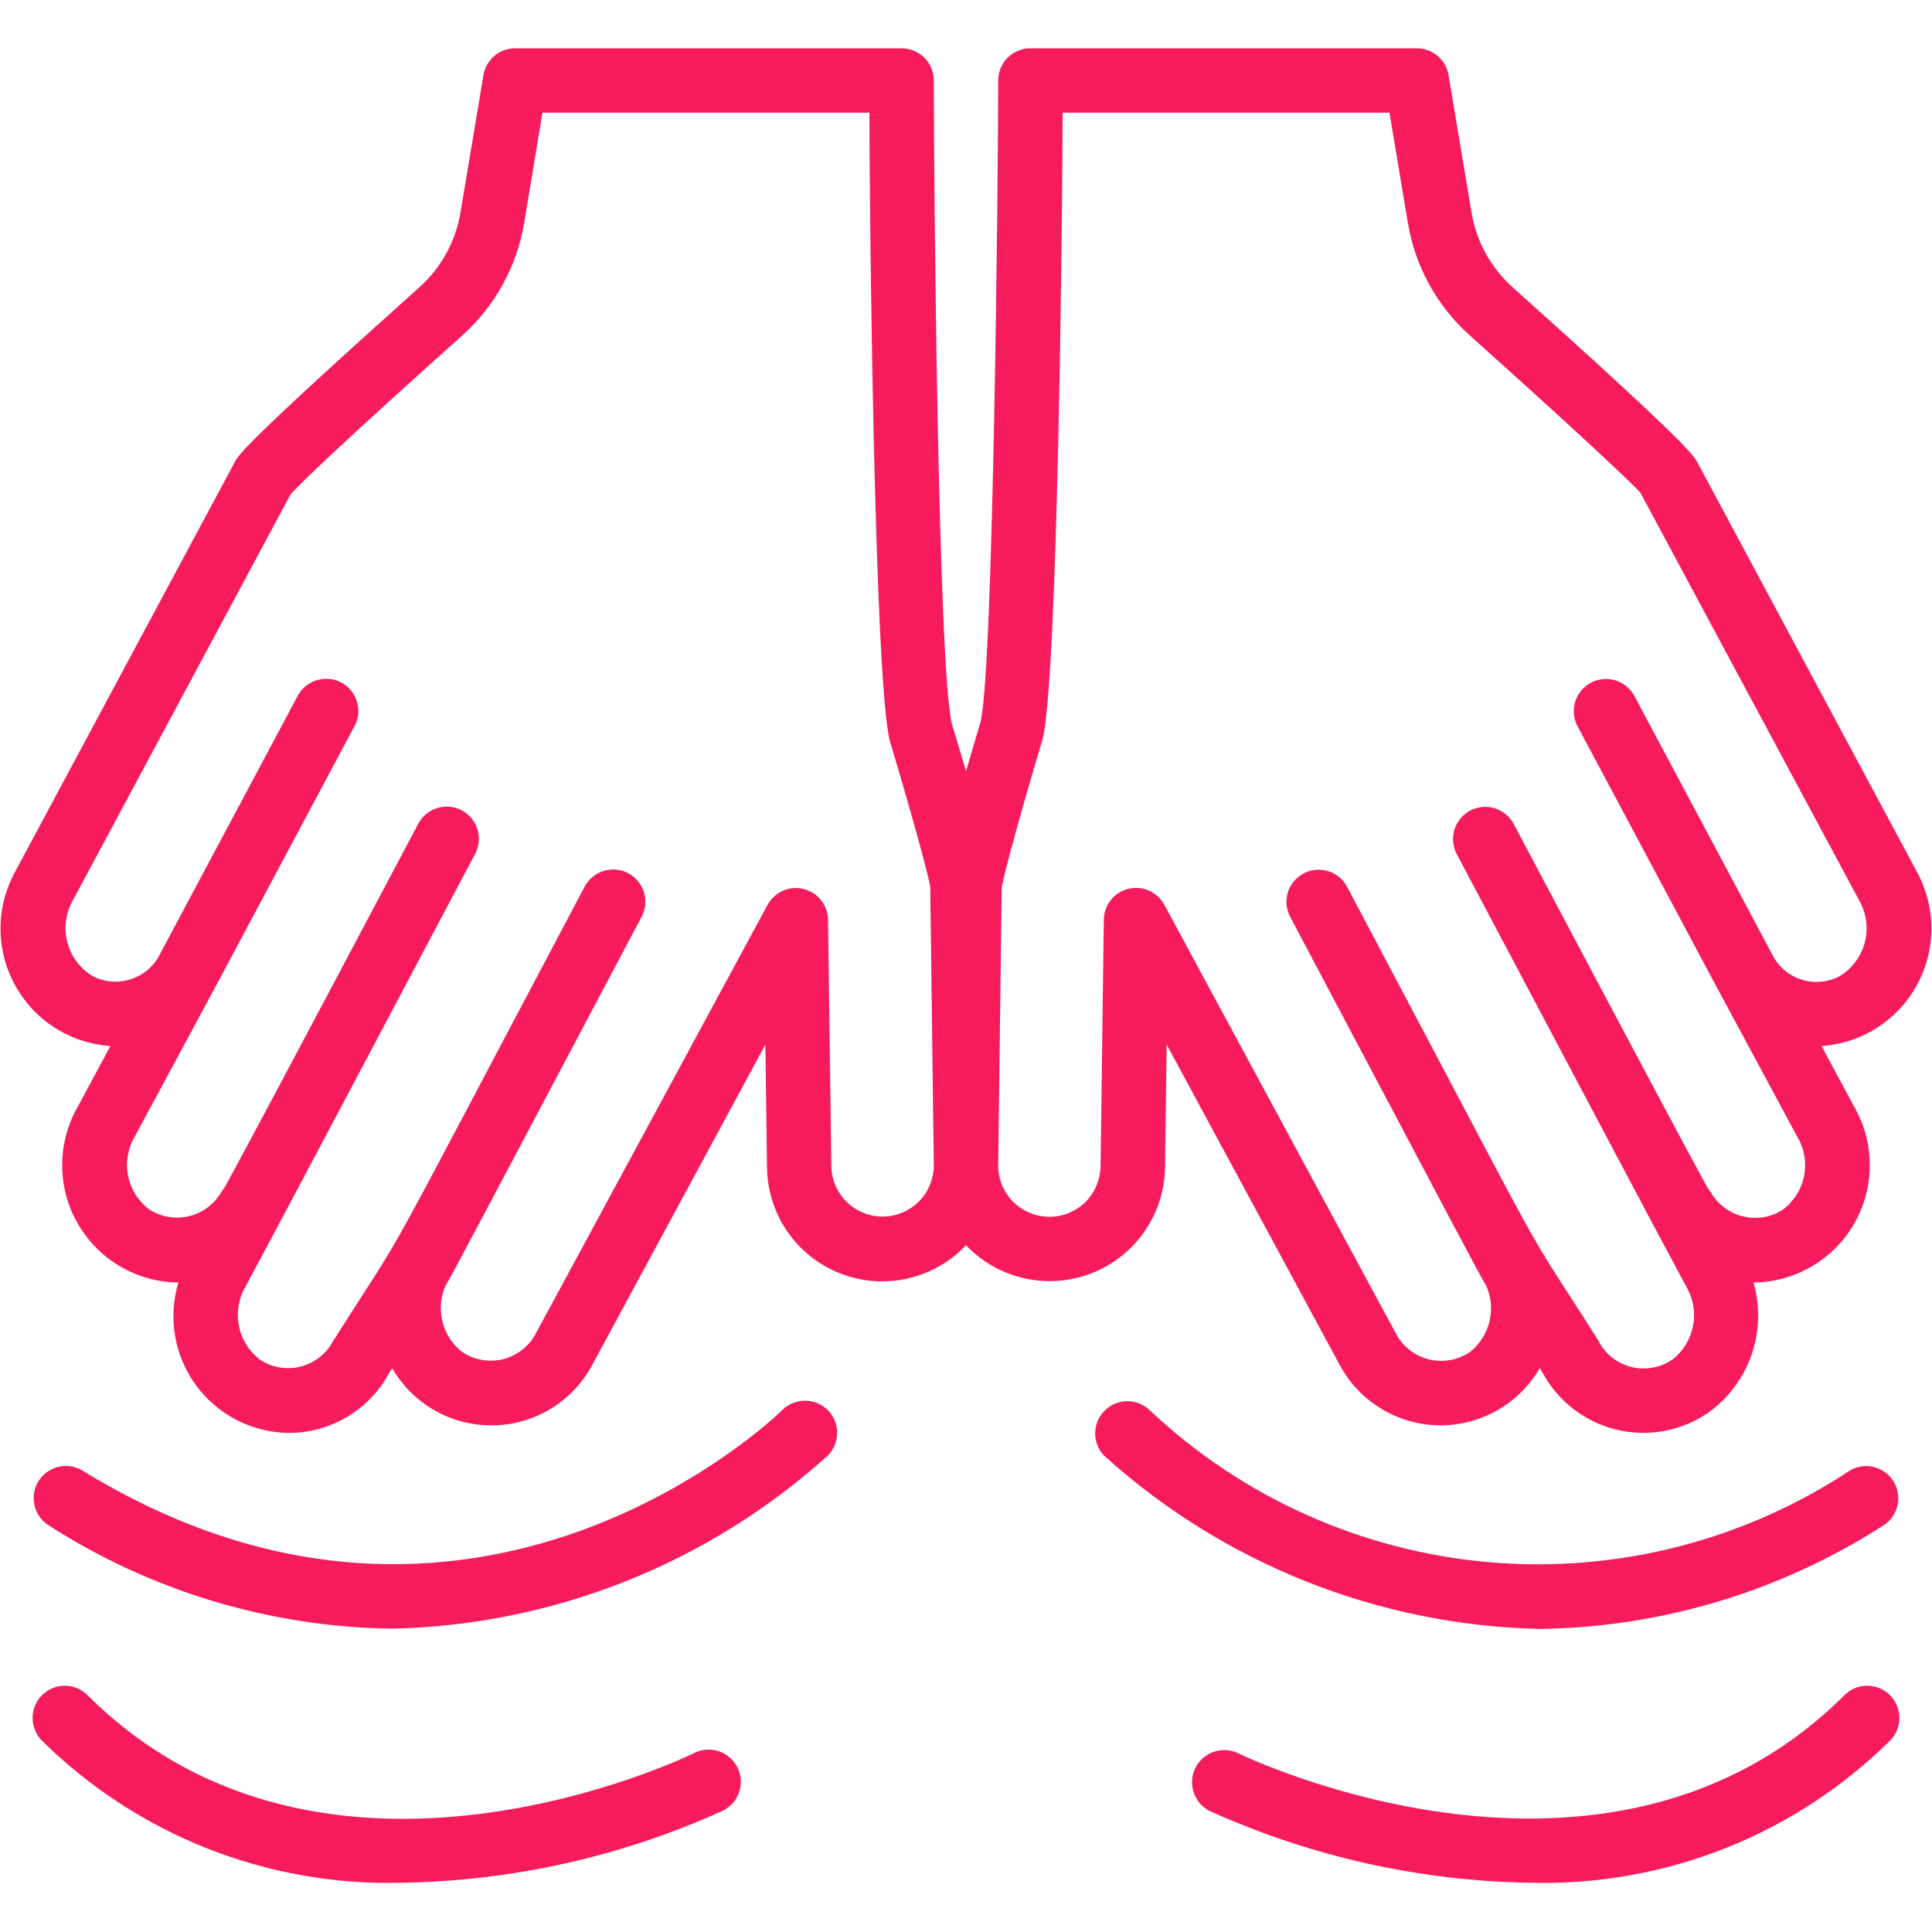
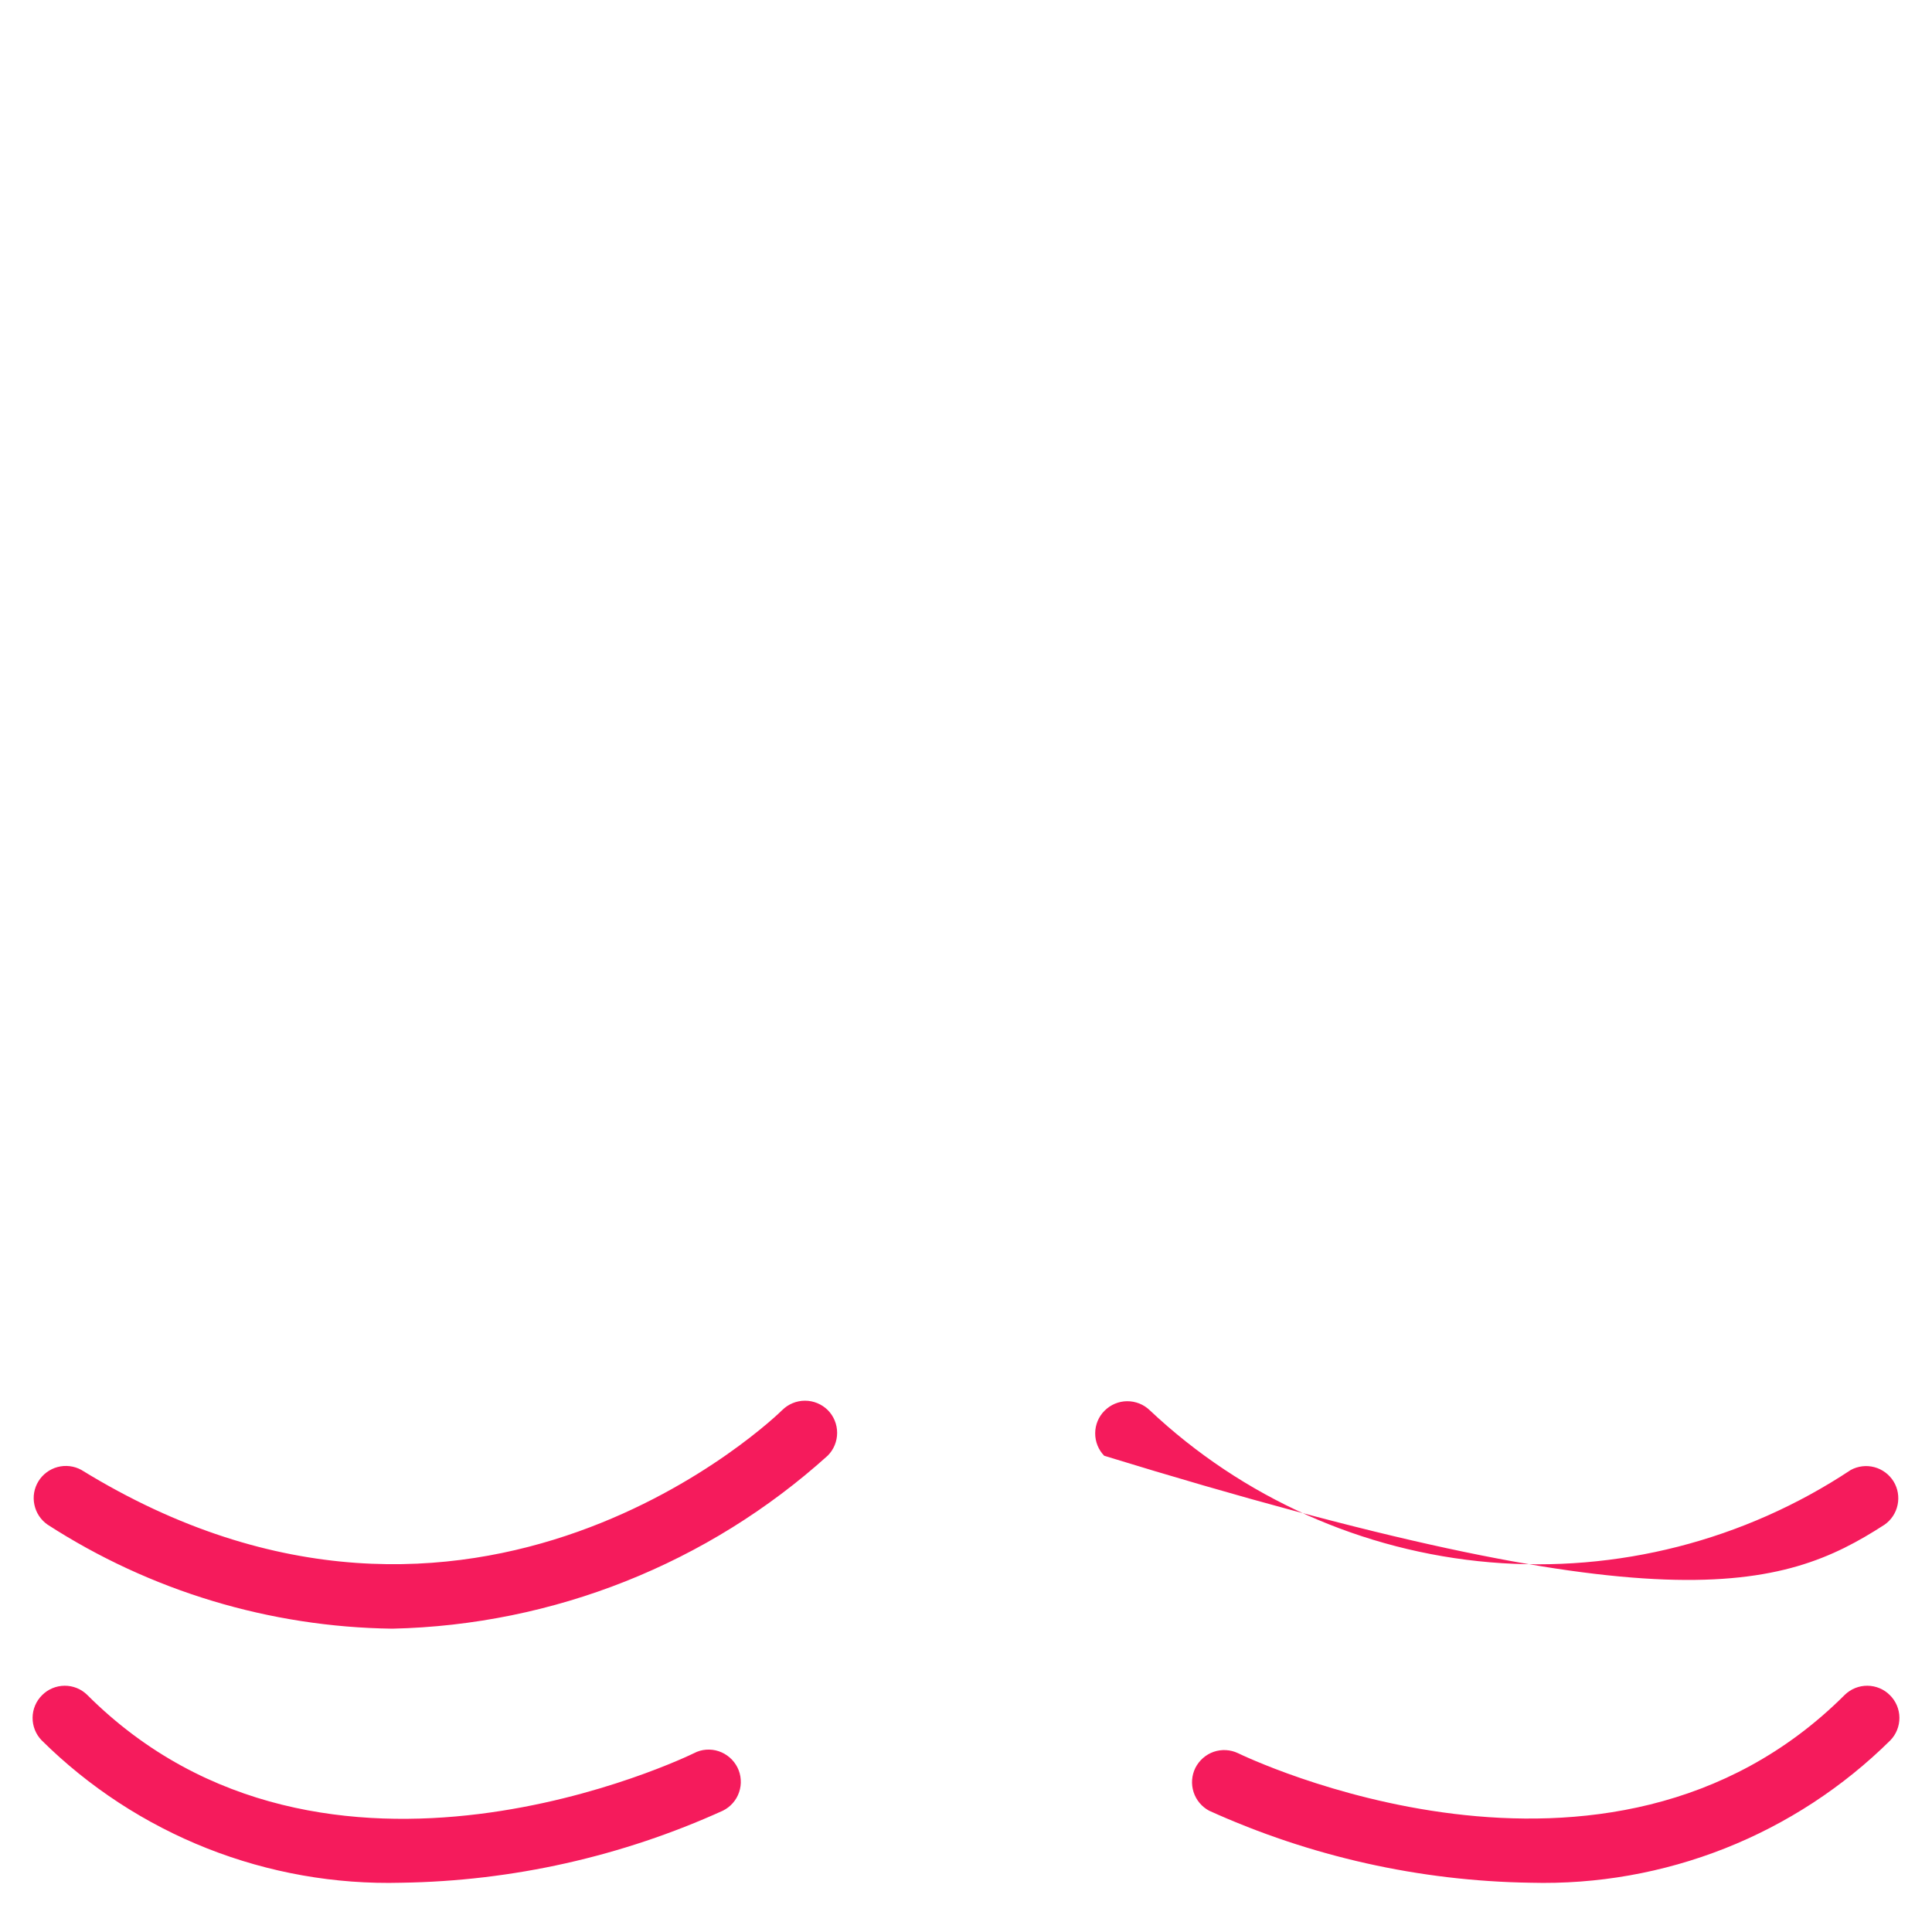
<svg xmlns="http://www.w3.org/2000/svg" width="30" height="30" viewBox="0 0 30 30" fill="none">
  <g clip-path="url(#clip0_22_12837)">
-     <path d="M12.854 21.896C12.76 21.803 12.633 21.75 12.5 21.75C12.367 21.75 12.24 21.803 12.146 21.896C12.1 21.944 7.355 26.575 1.262 22.824C1.15 22.763 1.018 22.747 0.894 22.78C0.771 22.813 0.664 22.892 0.597 23.001C0.53 23.11 0.507 23.24 0.534 23.365C0.56 23.491 0.633 23.601 0.738 23.674C2.335 24.706 4.191 25.265 6.092 25.29C8.596 25.234 10.995 24.28 12.854 22.602C12.947 22.508 12.999 22.381 12.999 22.249C12.999 22.117 12.947 21.99 12.854 21.896ZM10.777 27.223C10.72 27.251 5.056 30.018 1.353 26.317C1.259 26.225 1.133 26.175 1.002 26.176C0.871 26.177 0.745 26.23 0.653 26.323C0.56 26.415 0.507 26.541 0.506 26.672C0.505 26.803 0.555 26.929 0.646 27.023C1.38 27.75 2.254 28.321 3.214 28.701C4.175 29.081 5.202 29.263 6.234 29.235C7.957 29.209 9.655 28.828 11.223 28.117C11.283 28.088 11.336 28.047 11.379 27.998C11.423 27.948 11.456 27.891 11.477 27.828C11.498 27.766 11.507 27.7 11.502 27.634C11.498 27.568 11.48 27.503 11.451 27.445C11.421 27.386 11.38 27.333 11.33 27.29C11.28 27.247 11.223 27.214 11.16 27.193C11.097 27.172 11.031 27.164 10.965 27.169C10.899 27.174 10.835 27.192 10.777 27.223ZM29.262 23.676C29.367 23.603 29.44 23.493 29.466 23.367C29.492 23.242 29.47 23.112 29.403 23.003C29.335 22.894 29.229 22.815 29.105 22.782C28.982 22.749 28.85 22.765 28.738 22.826C27.085 23.922 25.11 24.427 23.134 24.259C21.157 24.09 19.296 23.258 17.853 21.898C17.759 21.807 17.632 21.757 17.501 21.758C17.37 21.759 17.245 21.812 17.152 21.905C17.059 21.997 17.007 22.123 17.006 22.254C17.005 22.385 17.055 22.511 17.146 22.605C19.004 24.284 21.404 25.238 23.907 25.294C25.809 25.269 27.665 24.708 29.262 23.676ZM18.776 28.117C20.345 28.828 22.043 29.209 23.765 29.235C24.798 29.263 25.825 29.081 26.786 28.701C27.746 28.321 28.62 27.75 29.354 27.023C29.445 26.929 29.495 26.803 29.494 26.672C29.493 26.541 29.44 26.415 29.347 26.323C29.255 26.23 29.129 26.177 28.998 26.176C28.867 26.175 28.741 26.225 28.646 26.317C24.953 30.009 19.28 27.25 19.223 27.223C19.105 27.167 18.97 27.16 18.846 27.202C18.723 27.245 18.621 27.335 18.562 27.451C18.504 27.568 18.494 27.703 18.534 27.828C18.574 27.952 18.661 28.056 18.776 28.117Z" fill="#F51B5C" />
-     <path d="M14 0.75H8C7.882 0.75 7.767 0.792 7.677 0.868C7.587 0.945 7.526 1.051 7.507 1.167L7.15 3.3C7.076 3.747 6.852 4.155 6.515 4.458C3.778 6.909 3.697 7.073 3.644 7.178L0.243 13.521C0.092 13.79 0.011 14.093 0.008 14.402C0.005 14.711 0.081 15.016 0.228 15.287C0.375 15.559 0.588 15.79 0.848 15.957C1.108 16.124 1.406 16.222 1.714 16.243L1.217 17.169C1.055 17.445 0.968 17.758 0.966 18.078C0.963 18.397 1.044 18.712 1.202 18.99C1.359 19.268 1.587 19.5 1.862 19.662C2.138 19.825 2.451 19.912 2.77 19.915C2.689 20.183 2.672 20.466 2.718 20.742C2.765 21.017 2.875 21.279 3.04 21.505C3.204 21.731 3.419 21.916 3.667 22.046C3.915 22.175 4.19 22.245 4.47 22.25C4.788 22.253 5.102 22.17 5.377 22.009C5.652 21.849 5.878 21.617 6.032 21.338L6.09 21.245C6.249 21.52 6.479 21.748 6.755 21.904C7.032 22.06 7.345 22.139 7.662 22.133C7.98 22.127 8.29 22.037 8.56 21.87C8.831 21.704 9.052 21.468 9.2 21.188L11.885 16.22L11.91 18.116C11.912 18.474 12.02 18.823 12.222 19.118C12.424 19.413 12.71 19.641 13.042 19.772C13.375 19.903 13.739 19.932 14.088 19.854C14.437 19.776 14.755 19.596 15 19.336C15.246 19.595 15.564 19.774 15.912 19.851C16.261 19.928 16.625 19.899 16.957 19.768C17.289 19.637 17.574 19.41 17.776 19.116C17.979 18.822 18.088 18.474 18.091 18.116L18.116 16.22L20.8 21.189C20.949 21.47 21.17 21.705 21.441 21.87C21.711 22.036 22.021 22.127 22.338 22.132C22.656 22.138 22.968 22.058 23.245 21.902C23.521 21.746 23.75 21.519 23.909 21.244L23.947 21.304C24.064 21.525 24.227 21.719 24.424 21.873C24.622 22.027 24.849 22.138 25.092 22.198C25.335 22.258 25.588 22.265 25.835 22.221C26.081 22.176 26.315 22.08 26.522 21.939C26.834 21.716 27.07 21.402 27.197 21.039C27.323 20.677 27.334 20.284 27.229 19.915C27.548 19.912 27.861 19.825 28.136 19.663C28.411 19.501 28.639 19.27 28.797 18.992C28.954 18.715 29.036 18.4 29.034 18.081C29.032 17.762 28.946 17.449 28.785 17.173L28.285 16.243C28.593 16.222 28.891 16.123 29.151 15.956C29.411 15.789 29.625 15.559 29.771 15.286C29.918 15.014 29.994 14.709 29.991 14.4C29.988 14.091 29.906 13.788 29.755 13.518L26.363 7.191C26.303 7.073 26.221 6.91 23.485 4.458C23.148 4.155 22.924 3.747 22.85 3.3L22.493 1.167C22.474 1.051 22.413 0.945 22.323 0.868C22.233 0.792 22.118 0.75 22 0.75H16C15.867 0.75 15.74 0.803 15.646 0.896C15.553 0.99 15.5 1.117 15.5 1.25C15.5 2.627 15.428 10.383 15.226 11.211C15.152 11.457 15.076 11.718 15 11.976C14.927 11.726 14.85 11.473 14.78 11.236C14.566 10.361 14.5 2.796 14.5 1.25C14.5 1.117 14.447 0.99 14.354 0.896C14.26 0.803 14.133 0.75 14 0.75ZM15.554 13.796C15.575 13.603 15.897 12.454 16.191 11.473C16.433 10.482 16.5 2.959 16.5 1.75H21.576L21.862 3.464C21.974 4.136 22.312 4.749 22.818 5.204C24.632 6.829 25.393 7.554 25.474 7.654L28.875 13.992C28.985 14.191 29.014 14.425 28.954 14.645C28.893 14.865 28.749 15.052 28.552 15.166C28.38 15.252 28.182 15.271 27.997 15.219C27.811 15.166 27.653 15.046 27.552 14.882L25.379 10.808C25.348 10.75 25.306 10.699 25.255 10.657C25.204 10.615 25.146 10.584 25.083 10.565C25.02 10.546 24.954 10.539 24.889 10.546C24.824 10.552 24.76 10.571 24.702 10.602C24.644 10.633 24.593 10.675 24.551 10.726C24.51 10.777 24.478 10.835 24.459 10.898C24.44 10.961 24.433 11.027 24.44 11.092C24.446 11.158 24.465 11.221 24.497 11.279C27.566 17.032 25.933 13.979 27.909 17.653C28.018 17.836 28.055 18.053 28.013 18.263C27.971 18.472 27.853 18.658 27.682 18.785C27.591 18.844 27.488 18.883 27.381 18.901C27.274 18.918 27.165 18.914 27.06 18.887C26.954 18.861 26.856 18.813 26.77 18.747C26.683 18.681 26.612 18.598 26.559 18.503C26.272 17.961 27.628 20.575 23.509 12.803C23.479 12.744 23.438 12.691 23.387 12.648C23.336 12.605 23.278 12.572 23.214 12.552C23.151 12.532 23.084 12.525 23.018 12.531C22.952 12.537 22.887 12.556 22.828 12.587C22.77 12.618 22.718 12.661 22.676 12.712C22.634 12.763 22.602 12.823 22.583 12.886C22.564 12.95 22.558 13.017 22.566 13.083C22.573 13.149 22.593 13.213 22.625 13.271C24.256 16.349 25.683 19.049 26.186 19.982C26.409 20.362 26.312 20.849 25.962 21.116C25.869 21.179 25.763 21.221 25.651 21.239C25.54 21.258 25.426 21.252 25.317 21.223C25.208 21.193 25.106 21.141 25.019 21.069C24.932 20.997 24.862 20.907 24.812 20.805C23.474 18.695 24.389 20.321 20.918 13.771C20.856 13.653 20.75 13.566 20.623 13.527C20.496 13.488 20.359 13.501 20.242 13.563C20.125 13.625 20.037 13.731 19.998 13.858C19.959 13.985 19.972 14.122 20.035 14.239C22.567 19.018 23.014 19.874 23.076 19.961C23.24 20.323 23.135 20.751 22.822 20.997C22.73 21.058 22.626 21.1 22.517 21.119C22.408 21.139 22.296 21.135 22.189 21.109C22.081 21.082 21.98 21.034 21.893 20.966C21.805 20.898 21.733 20.813 21.68 20.715L18.08 14.05C18.027 13.953 17.944 13.875 17.843 13.83C17.741 13.785 17.628 13.775 17.52 13.802C17.413 13.828 17.317 13.89 17.248 13.977C17.179 14.063 17.141 14.171 17.14 14.281L17.09 18.101C17.088 18.315 17.001 18.52 16.849 18.671C16.735 18.78 16.593 18.854 16.438 18.882C16.283 18.91 16.123 18.892 15.979 18.829C15.835 18.767 15.712 18.663 15.627 18.53C15.542 18.398 15.497 18.244 15.5 18.087L15.554 13.796ZM14.5 18.087C14.502 18.297 14.421 18.501 14.273 18.652C14.125 18.802 13.924 18.889 13.713 18.891C13.502 18.893 13.298 18.811 13.148 18.664C12.997 18.516 12.911 18.314 12.909 18.104L12.858 14.284C12.857 14.173 12.819 14.066 12.75 13.979C12.681 13.892 12.586 13.83 12.478 13.804C12.37 13.777 12.257 13.787 12.156 13.832C12.055 13.877 11.971 13.954 11.918 14.052L8.318 20.71C8.266 20.808 8.194 20.894 8.106 20.962C8.018 21.03 7.917 21.079 7.81 21.106C7.702 21.132 7.59 21.136 7.481 21.116C7.371 21.097 7.267 21.055 7.175 20.993C7.023 20.874 6.916 20.707 6.87 20.519C6.823 20.331 6.842 20.134 6.921 19.957C6.983 19.87 7.431 19.015 9.963 14.236C10.025 14.118 10.038 13.981 9.999 13.854C9.96 13.728 9.873 13.622 9.755 13.559C9.638 13.497 9.501 13.484 9.374 13.523C9.248 13.562 9.142 13.65 9.079 13.767C5.624 20.29 6.476 18.767 5.165 20.836C5.113 20.932 5.041 21.015 4.954 21.082C4.867 21.148 4.768 21.196 4.662 21.222C4.555 21.248 4.445 21.252 4.337 21.233C4.23 21.214 4.127 21.173 4.036 21.112C3.867 20.983 3.751 20.797 3.71 20.588C3.669 20.379 3.705 20.162 3.812 19.979C4.318 19.041 5.941 15.972 7.373 13.268C7.406 13.21 7.426 13.146 7.433 13.08C7.441 13.014 7.435 12.947 7.416 12.883C7.397 12.819 7.365 12.76 7.323 12.708C7.281 12.657 7.229 12.614 7.17 12.583C7.112 12.552 7.047 12.533 6.981 12.527C6.915 12.521 6.848 12.528 6.785 12.549C6.721 12.569 6.663 12.601 6.612 12.645C6.561 12.688 6.52 12.741 6.49 12.8C2.4 20.524 3.73 17.959 3.443 18.5C3.39 18.594 3.318 18.677 3.232 18.743C3.146 18.809 3.048 18.856 2.943 18.883C2.838 18.909 2.729 18.914 2.622 18.897C2.515 18.879 2.413 18.841 2.321 18.782C2.149 18.655 2.031 18.468 1.989 18.258C1.947 18.047 1.985 17.829 2.095 17.645C4.025 14.055 2.508 16.895 5.505 11.275C5.568 11.159 5.581 11.021 5.543 10.895C5.504 10.768 5.417 10.661 5.3 10.599C5.183 10.536 5.046 10.523 4.919 10.562C4.792 10.6 4.685 10.688 4.623 10.805L2.45 14.879C2.348 15.042 2.189 15.161 2.005 15.214C1.82 15.266 1.622 15.248 1.45 15.164C1.253 15.049 1.109 14.863 1.049 14.643C0.988 14.424 1.016 14.19 1.126 13.991L4.511 7.678C4.651 7.513 5.419 6.784 7.183 5.204C7.689 4.749 8.026 4.135 8.139 3.464L8.423 1.75H13.5C13.5 2.906 13.567 10.483 13.816 11.5C14.103 12.454 14.425 13.604 14.445 13.777L14.5 18.087V18.087Z" fill="#F51B5C" />
+     <path d="M12.854 21.896C12.76 21.803 12.633 21.75 12.5 21.75C12.367 21.75 12.24 21.803 12.146 21.896C12.1 21.944 7.355 26.575 1.262 22.824C1.15 22.763 1.018 22.747 0.894 22.78C0.771 22.813 0.664 22.892 0.597 23.001C0.53 23.11 0.507 23.24 0.534 23.365C0.56 23.491 0.633 23.601 0.738 23.674C2.335 24.706 4.191 25.265 6.092 25.29C8.596 25.234 10.995 24.28 12.854 22.602C12.947 22.508 12.999 22.381 12.999 22.249C12.999 22.117 12.947 21.99 12.854 21.896ZM10.777 27.223C10.72 27.251 5.056 30.018 1.353 26.317C1.259 26.225 1.133 26.175 1.002 26.176C0.871 26.177 0.745 26.23 0.653 26.323C0.56 26.415 0.507 26.541 0.506 26.672C0.505 26.803 0.555 26.929 0.646 27.023C1.38 27.75 2.254 28.321 3.214 28.701C4.175 29.081 5.202 29.263 6.234 29.235C7.957 29.209 9.655 28.828 11.223 28.117C11.283 28.088 11.336 28.047 11.379 27.998C11.423 27.948 11.456 27.891 11.477 27.828C11.498 27.766 11.507 27.7 11.502 27.634C11.498 27.568 11.48 27.503 11.451 27.445C11.421 27.386 11.38 27.333 11.33 27.29C11.28 27.247 11.223 27.214 11.16 27.193C11.097 27.172 11.031 27.164 10.965 27.169C10.899 27.174 10.835 27.192 10.777 27.223ZM29.262 23.676C29.367 23.603 29.44 23.493 29.466 23.367C29.492 23.242 29.47 23.112 29.403 23.003C29.335 22.894 29.229 22.815 29.105 22.782C28.982 22.749 28.85 22.765 28.738 22.826C27.085 23.922 25.11 24.427 23.134 24.259C21.157 24.09 19.296 23.258 17.853 21.898C17.759 21.807 17.632 21.757 17.501 21.758C17.37 21.759 17.245 21.812 17.152 21.905C17.059 21.997 17.007 22.123 17.006 22.254C17.005 22.385 17.055 22.511 17.146 22.605C25.809 25.269 27.665 24.708 29.262 23.676ZM18.776 28.117C20.345 28.828 22.043 29.209 23.765 29.235C24.798 29.263 25.825 29.081 26.786 28.701C27.746 28.321 28.62 27.75 29.354 27.023C29.445 26.929 29.495 26.803 29.494 26.672C29.493 26.541 29.44 26.415 29.347 26.323C29.255 26.23 29.129 26.177 28.998 26.176C28.867 26.175 28.741 26.225 28.646 26.317C24.953 30.009 19.28 27.25 19.223 27.223C19.105 27.167 18.97 27.16 18.846 27.202C18.723 27.245 18.621 27.335 18.562 27.451C18.504 27.568 18.494 27.703 18.534 27.828C18.574 27.952 18.661 28.056 18.776 28.117Z" fill="#F51B5C" />
  </g>
  <defs>
    <clipPath id="clip0_22_12837">
      <rect width="30" height="30" fill="white" />
    </clipPath>
  </defs>
</svg>